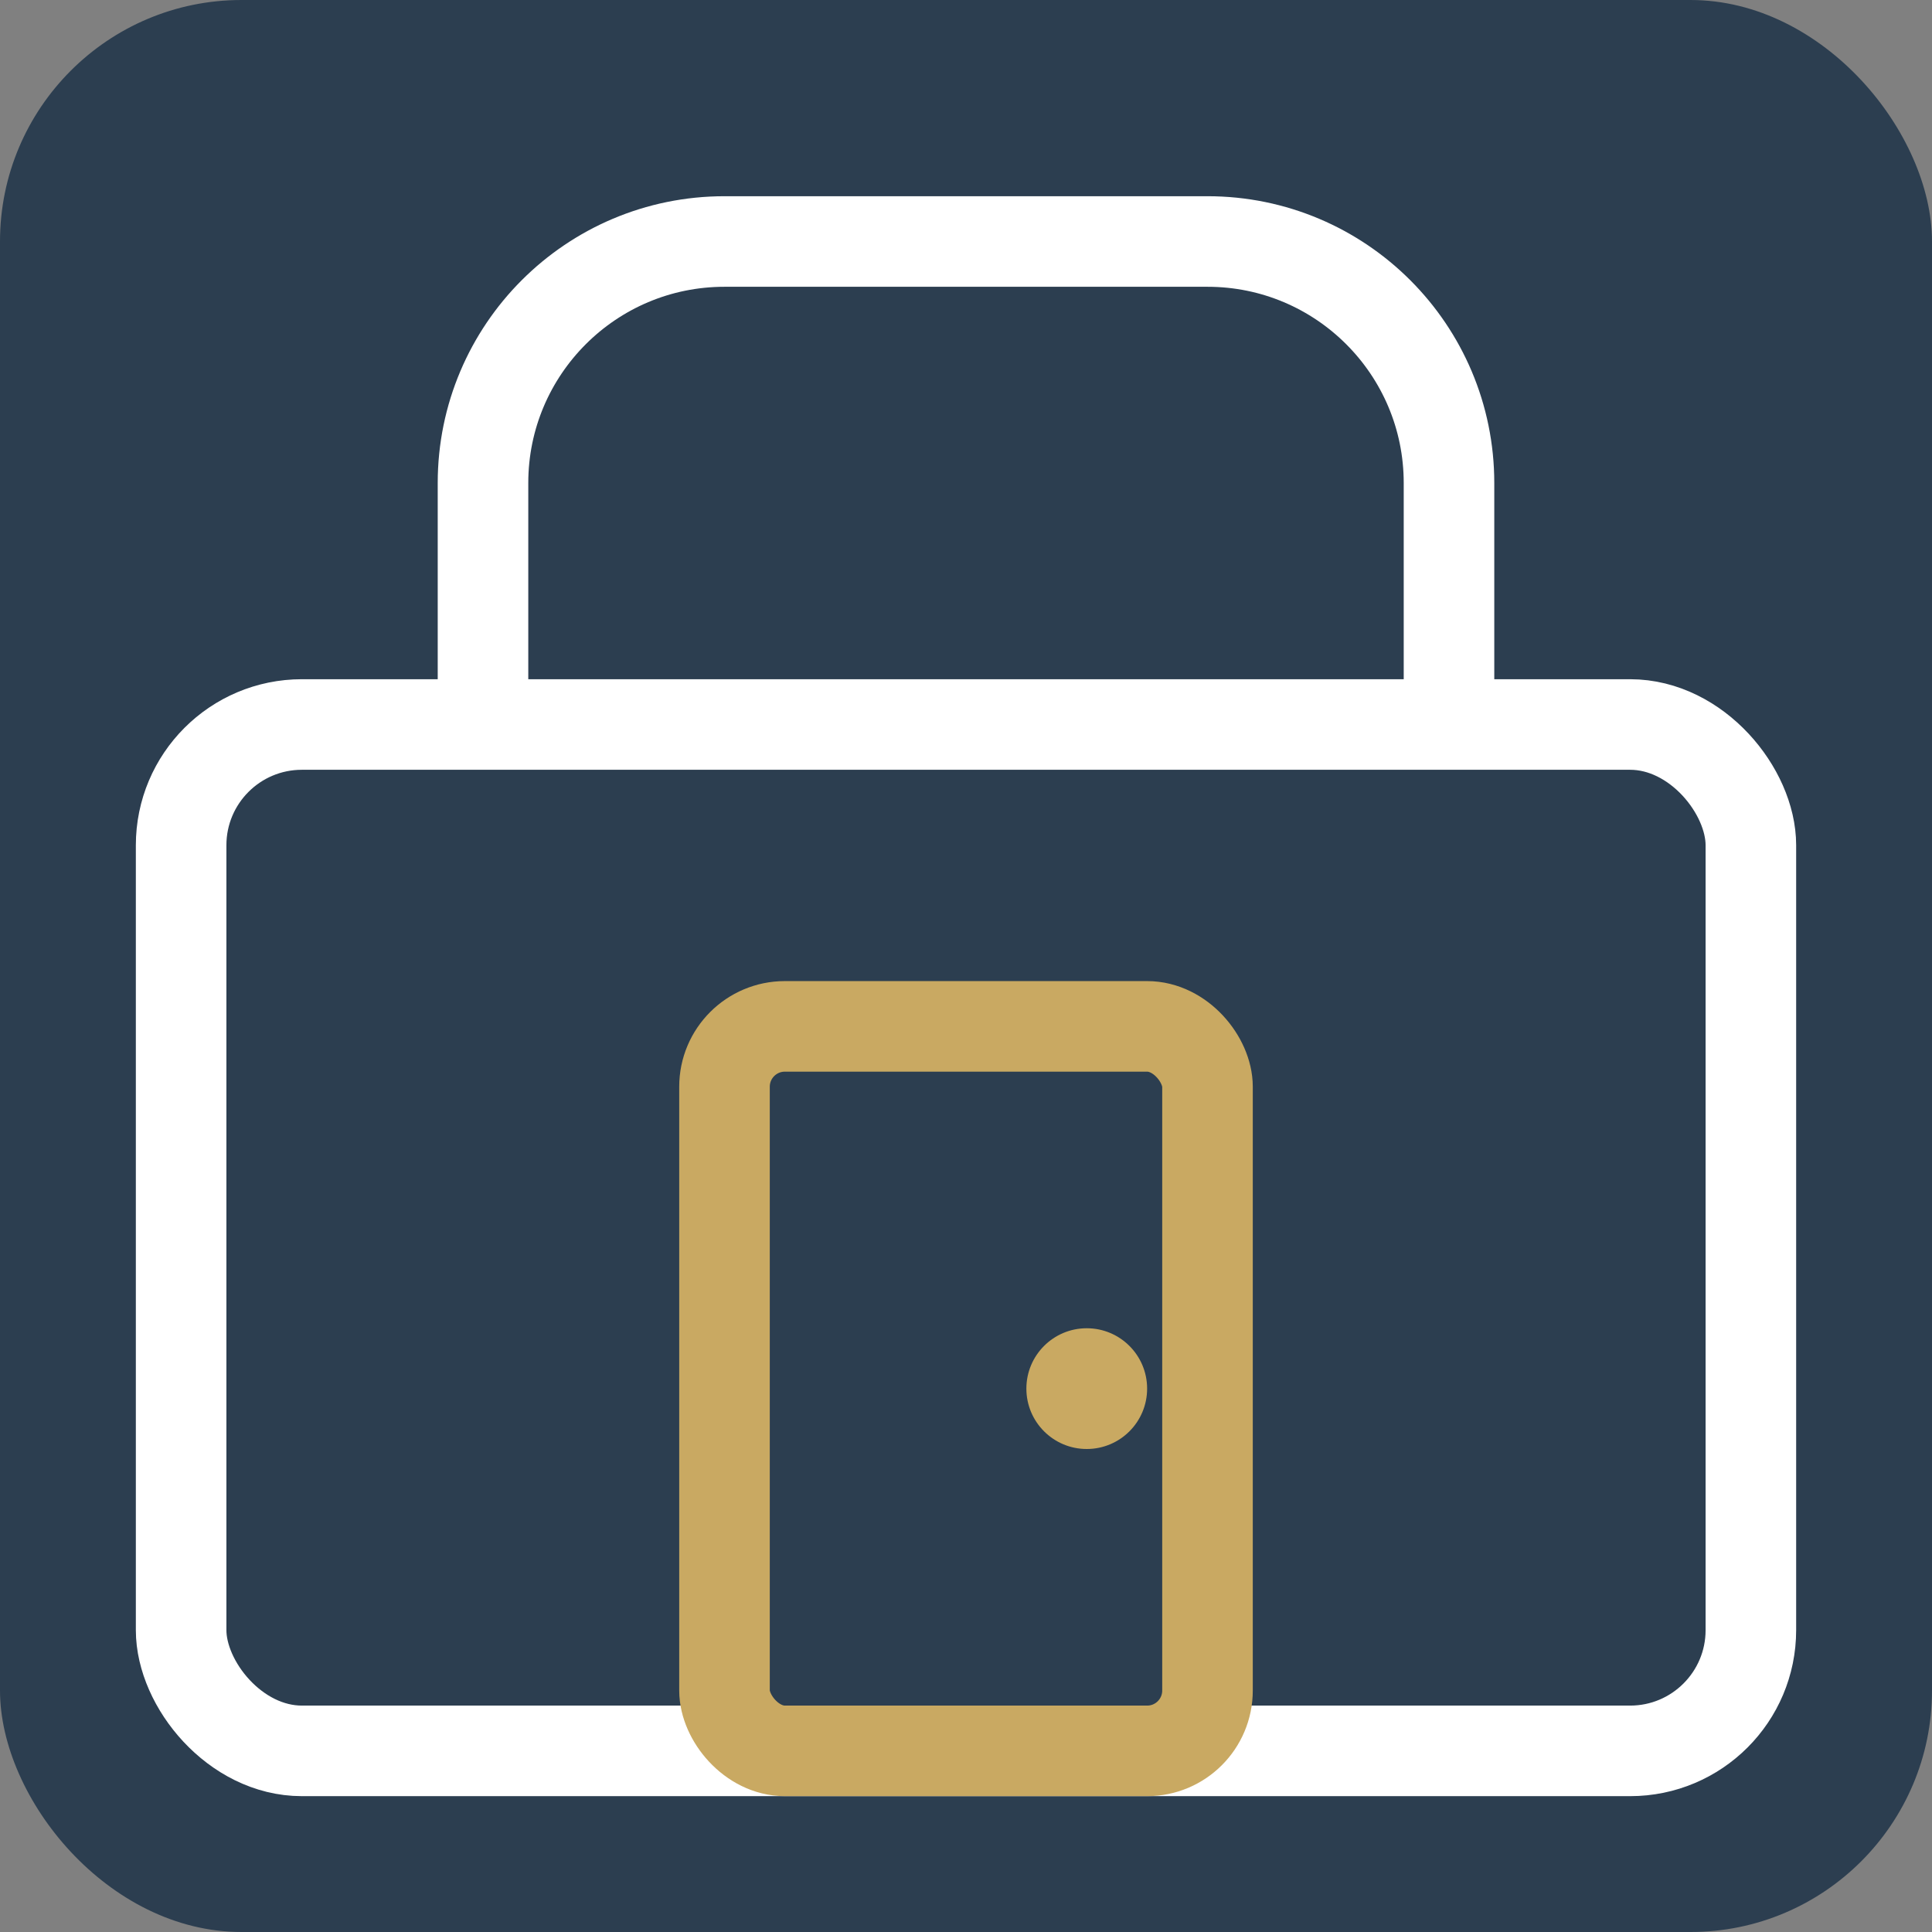
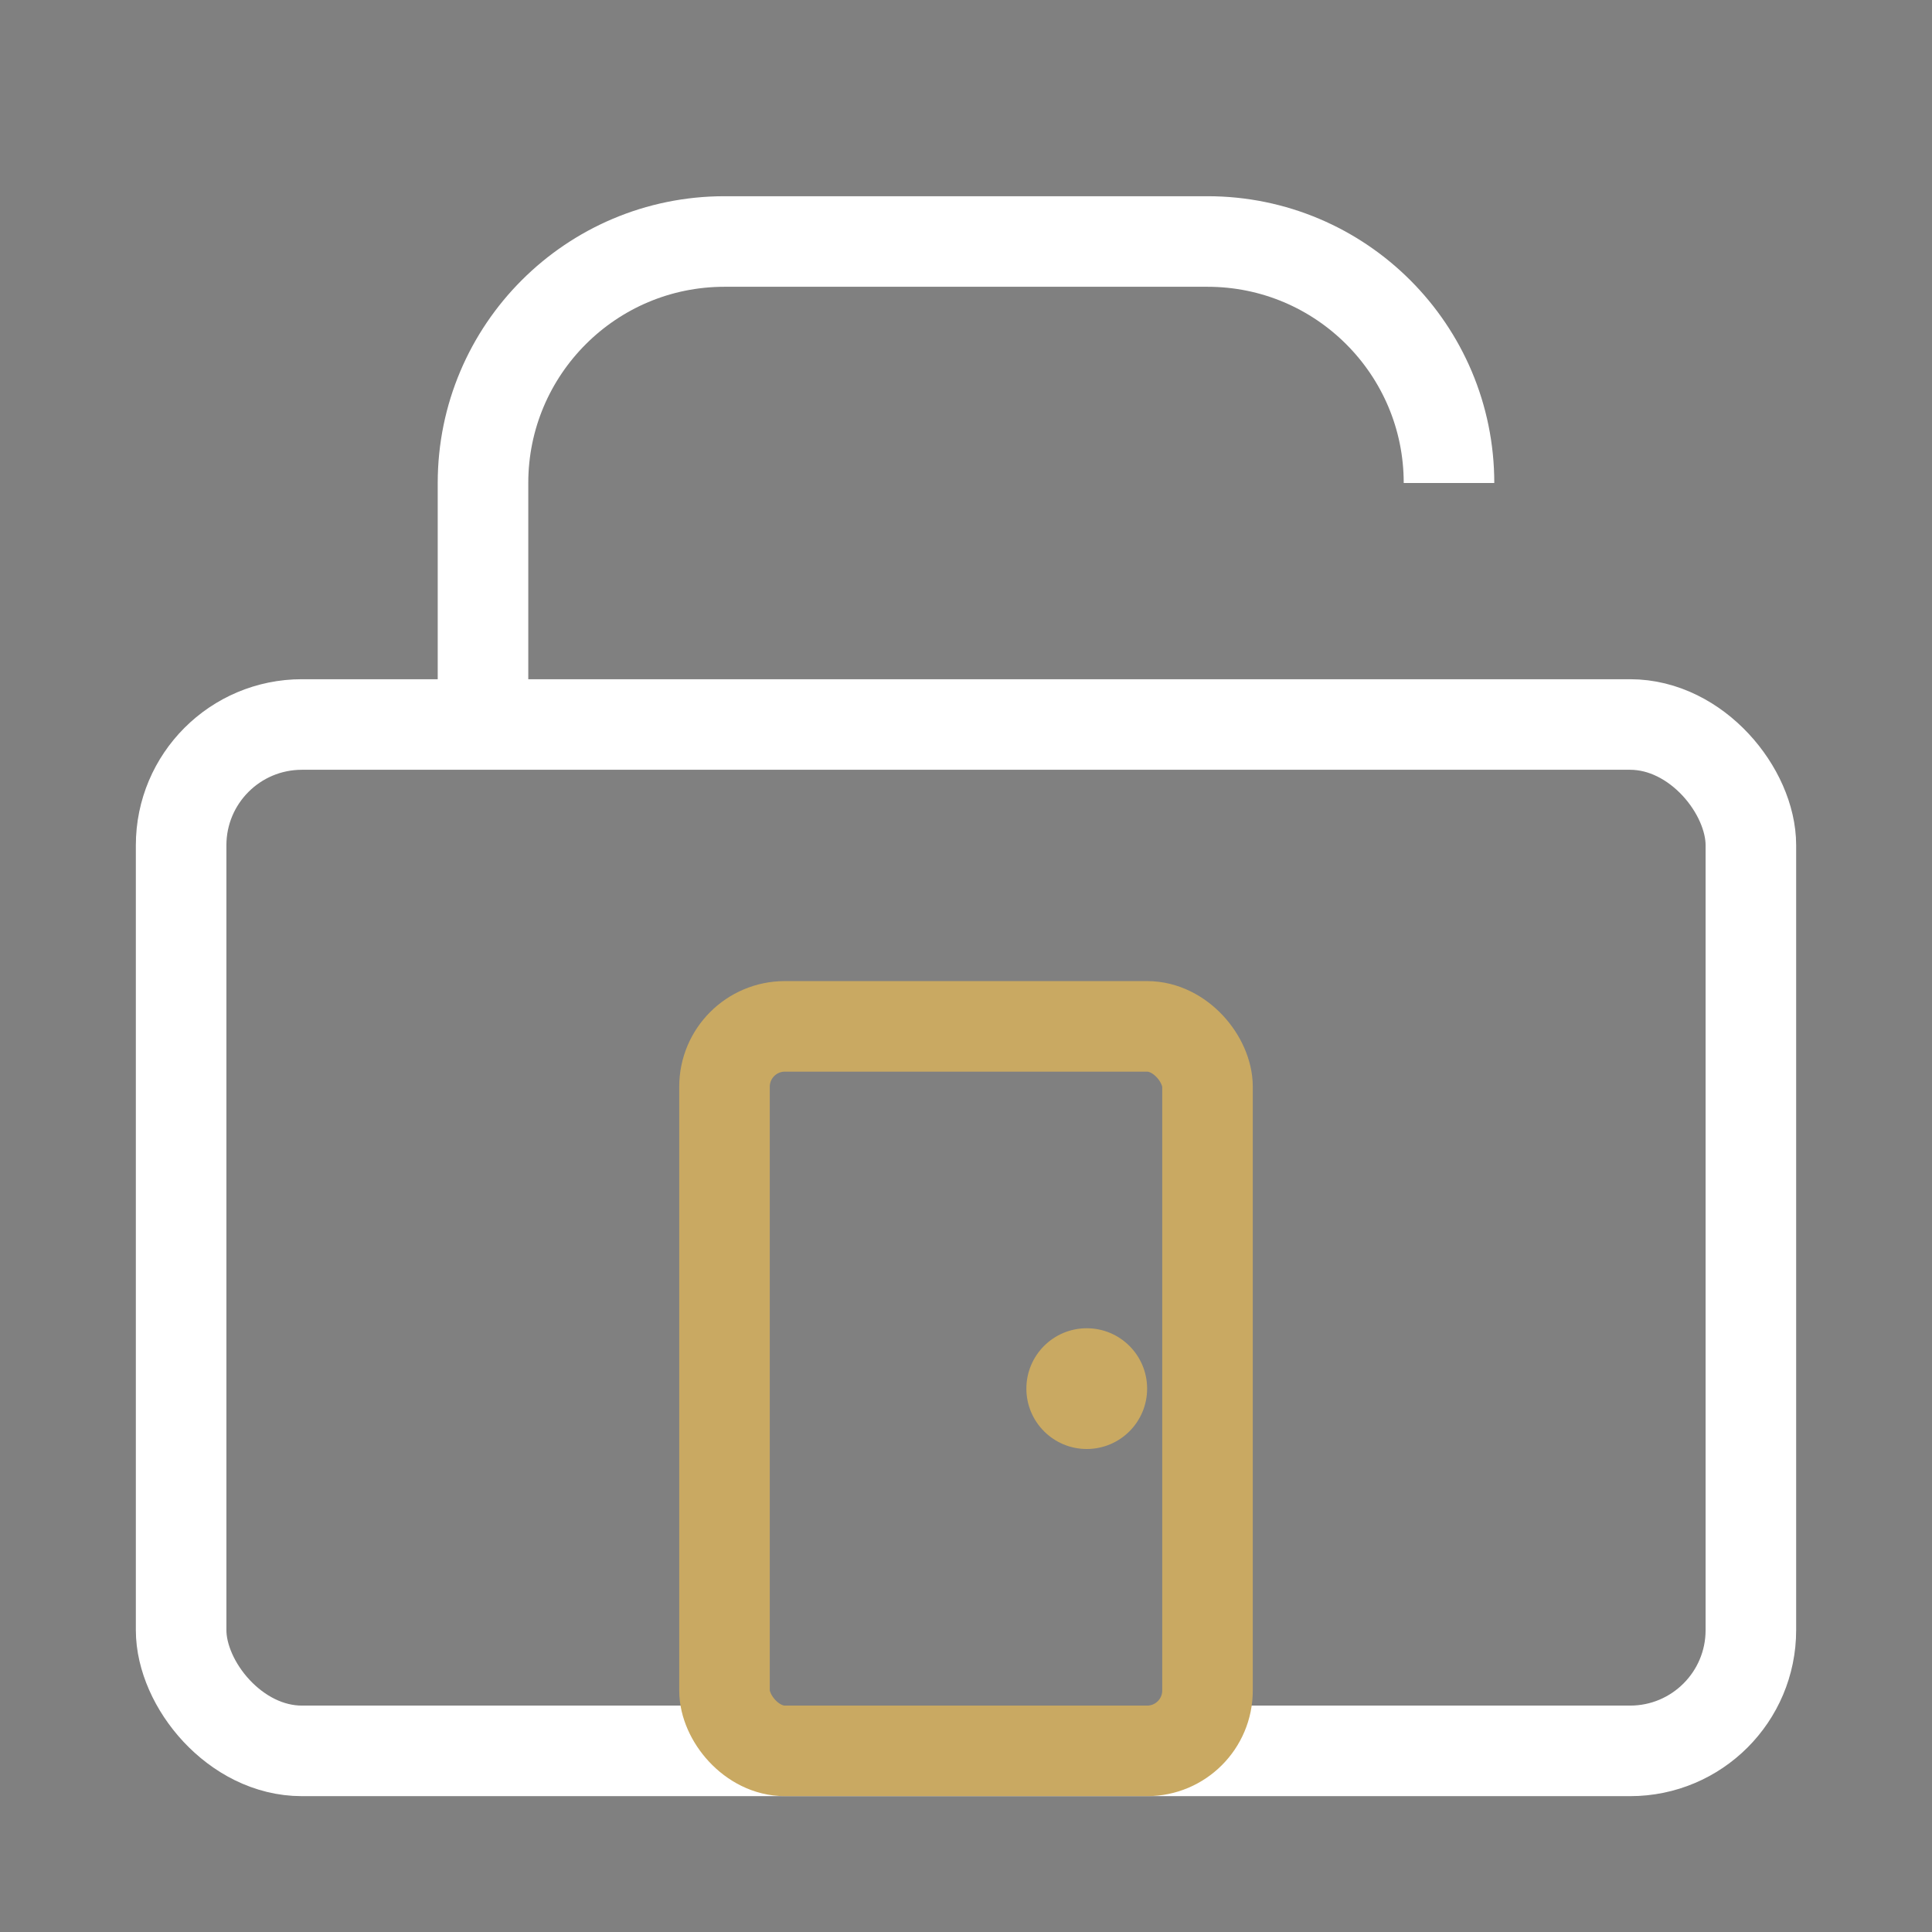
<svg xmlns="http://www.w3.org/2000/svg" viewBox="0 0 32 32" width="32" height="32">
  <rect x="0" y="0" width="32" height="32" fill="#808080" stroke="none" />
-   <rect width="32" height="32" fill="#2c3e50" rx="4" />
  <rect x="3" y="12" width="26" height="17" rx="2" stroke="#fff" stroke-width="1.5" fill="none" />
-   <path d="M8 12V8C8 5.791 9.791 4 12 4H20C22.209 4 24 5.791 24 8V12" stroke="#fff" stroke-width="1.5" fill="none" />
+   <path d="M8 12V8C8 5.791 9.791 4 12 4H20C22.209 4 24 5.791 24 8" stroke="#fff" stroke-width="1.5" fill="none" />
  <rect x="12" y="17" width="8" height="12" rx="1" stroke="#c9a962" stroke-width="1.5" fill="none" />
  <circle cx="18" cy="23" r="1" fill="#c9a962" />
</svg>